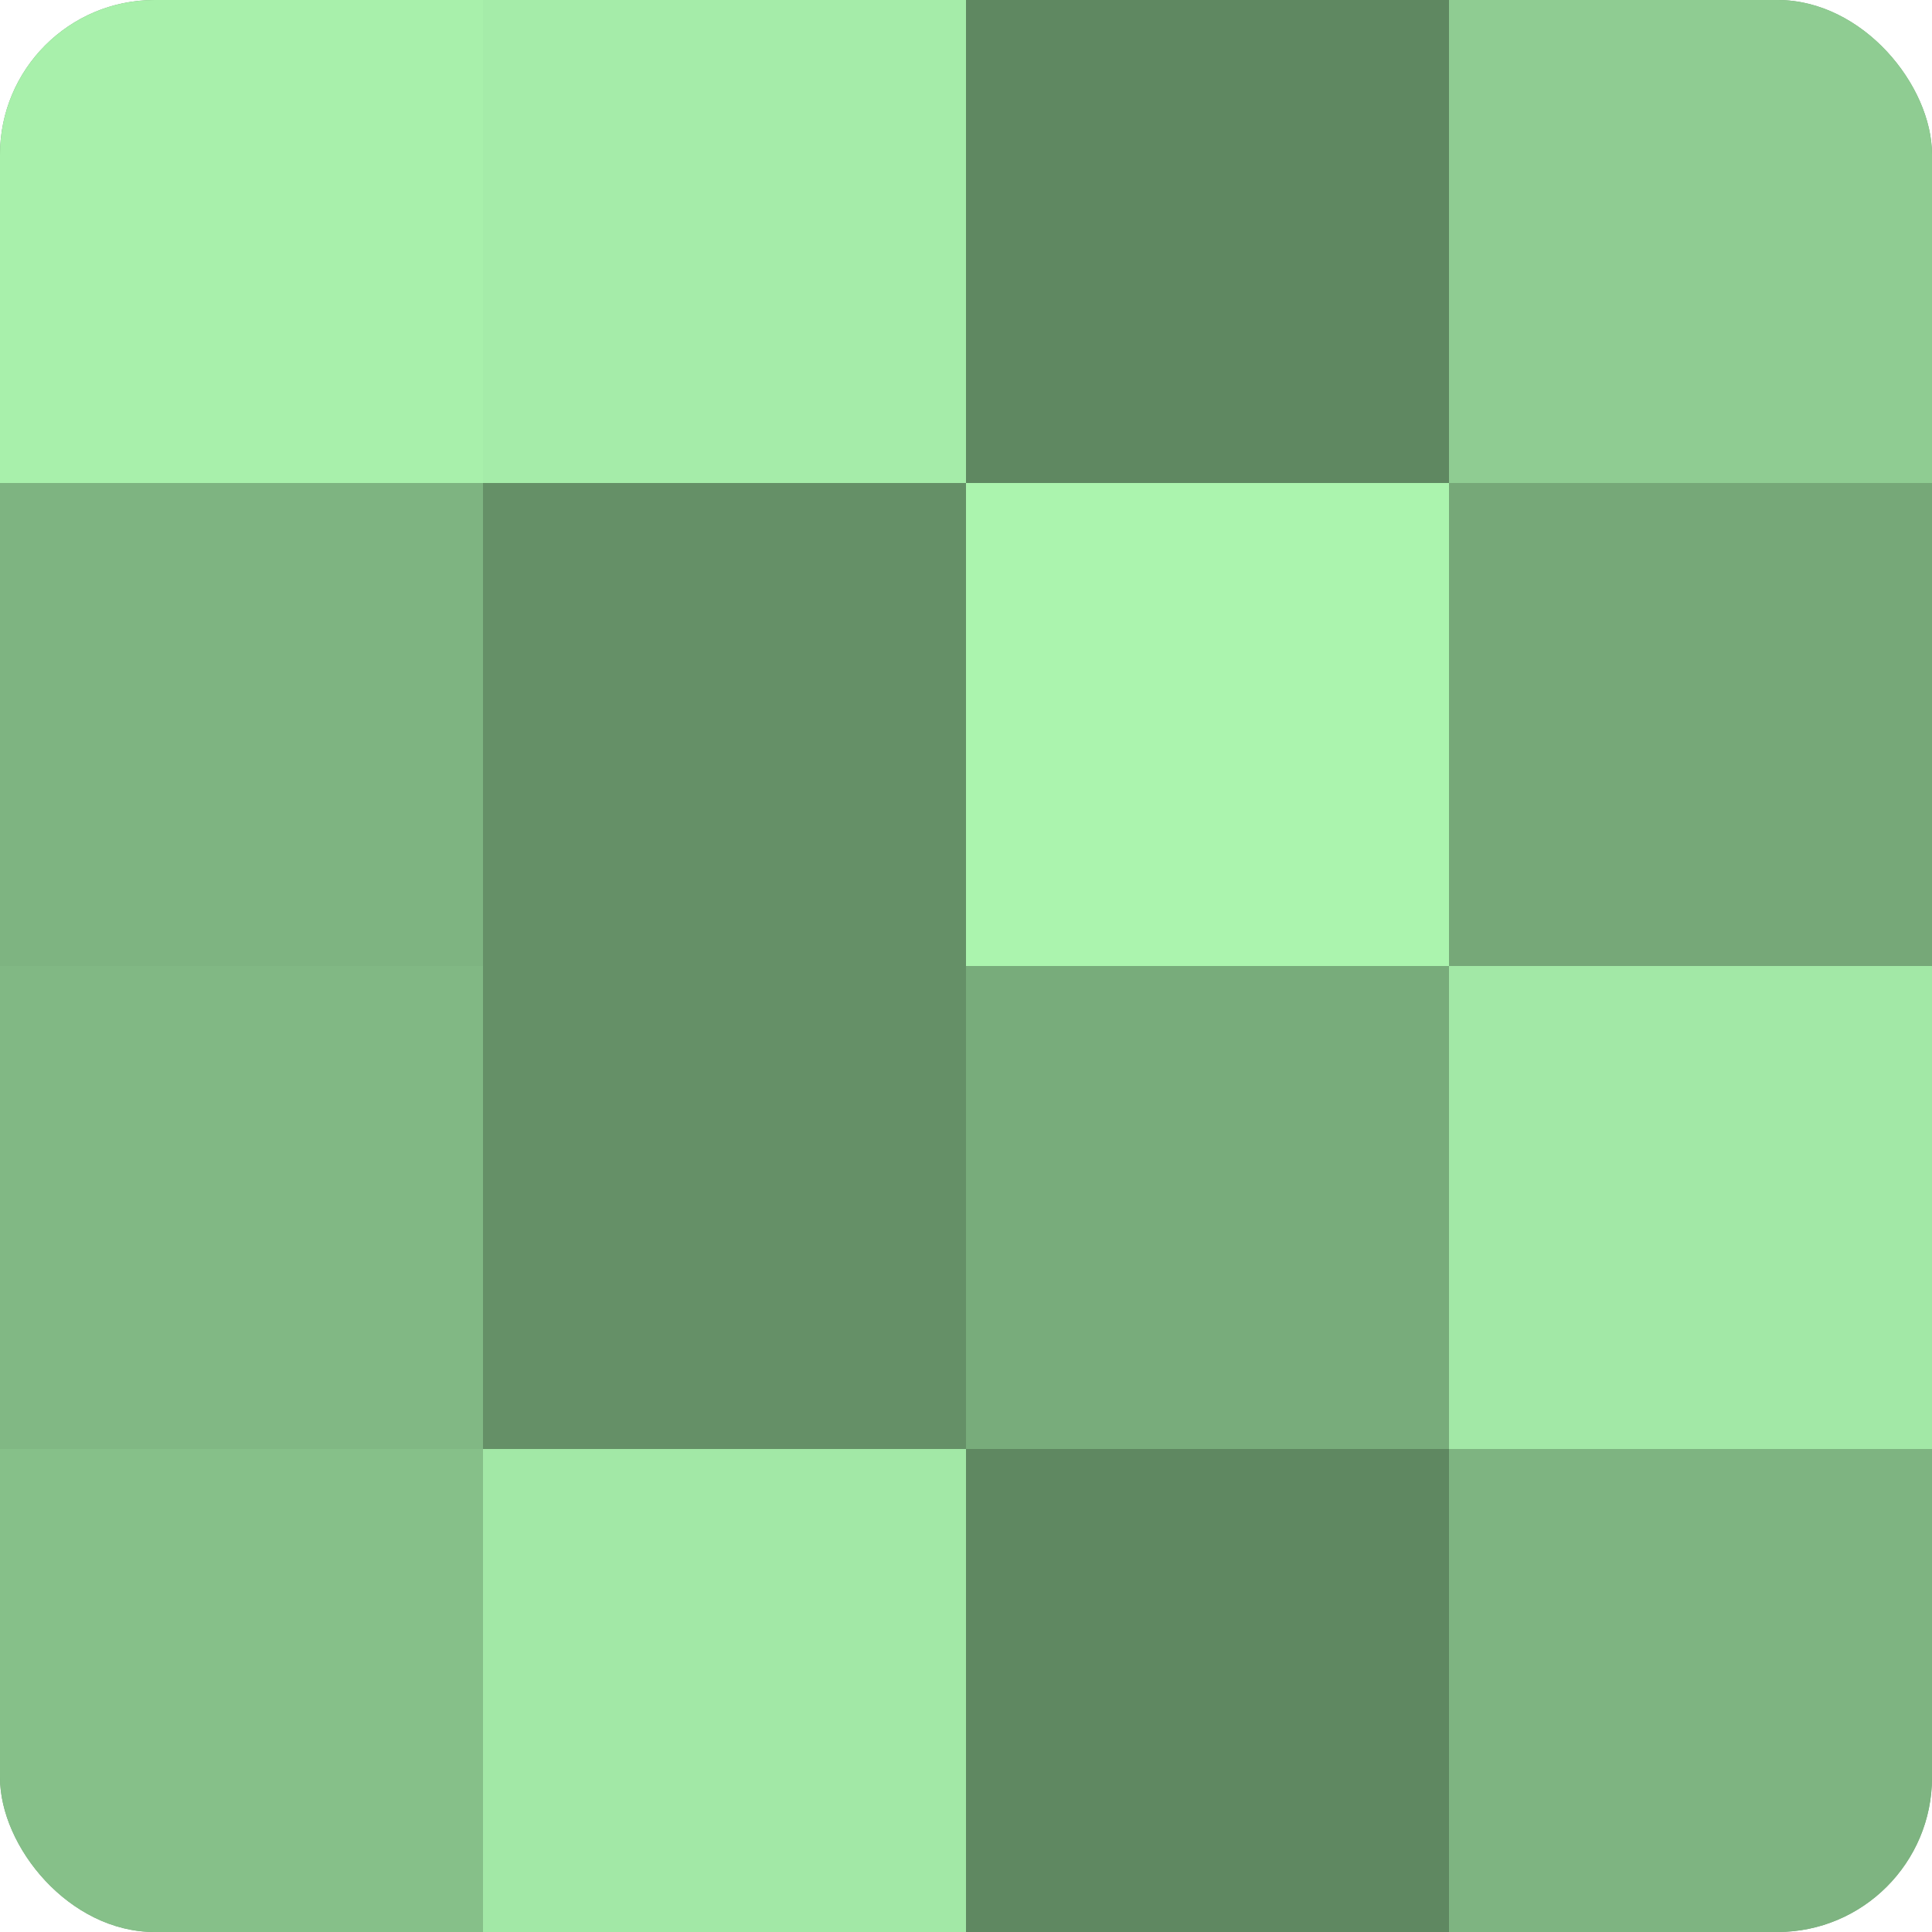
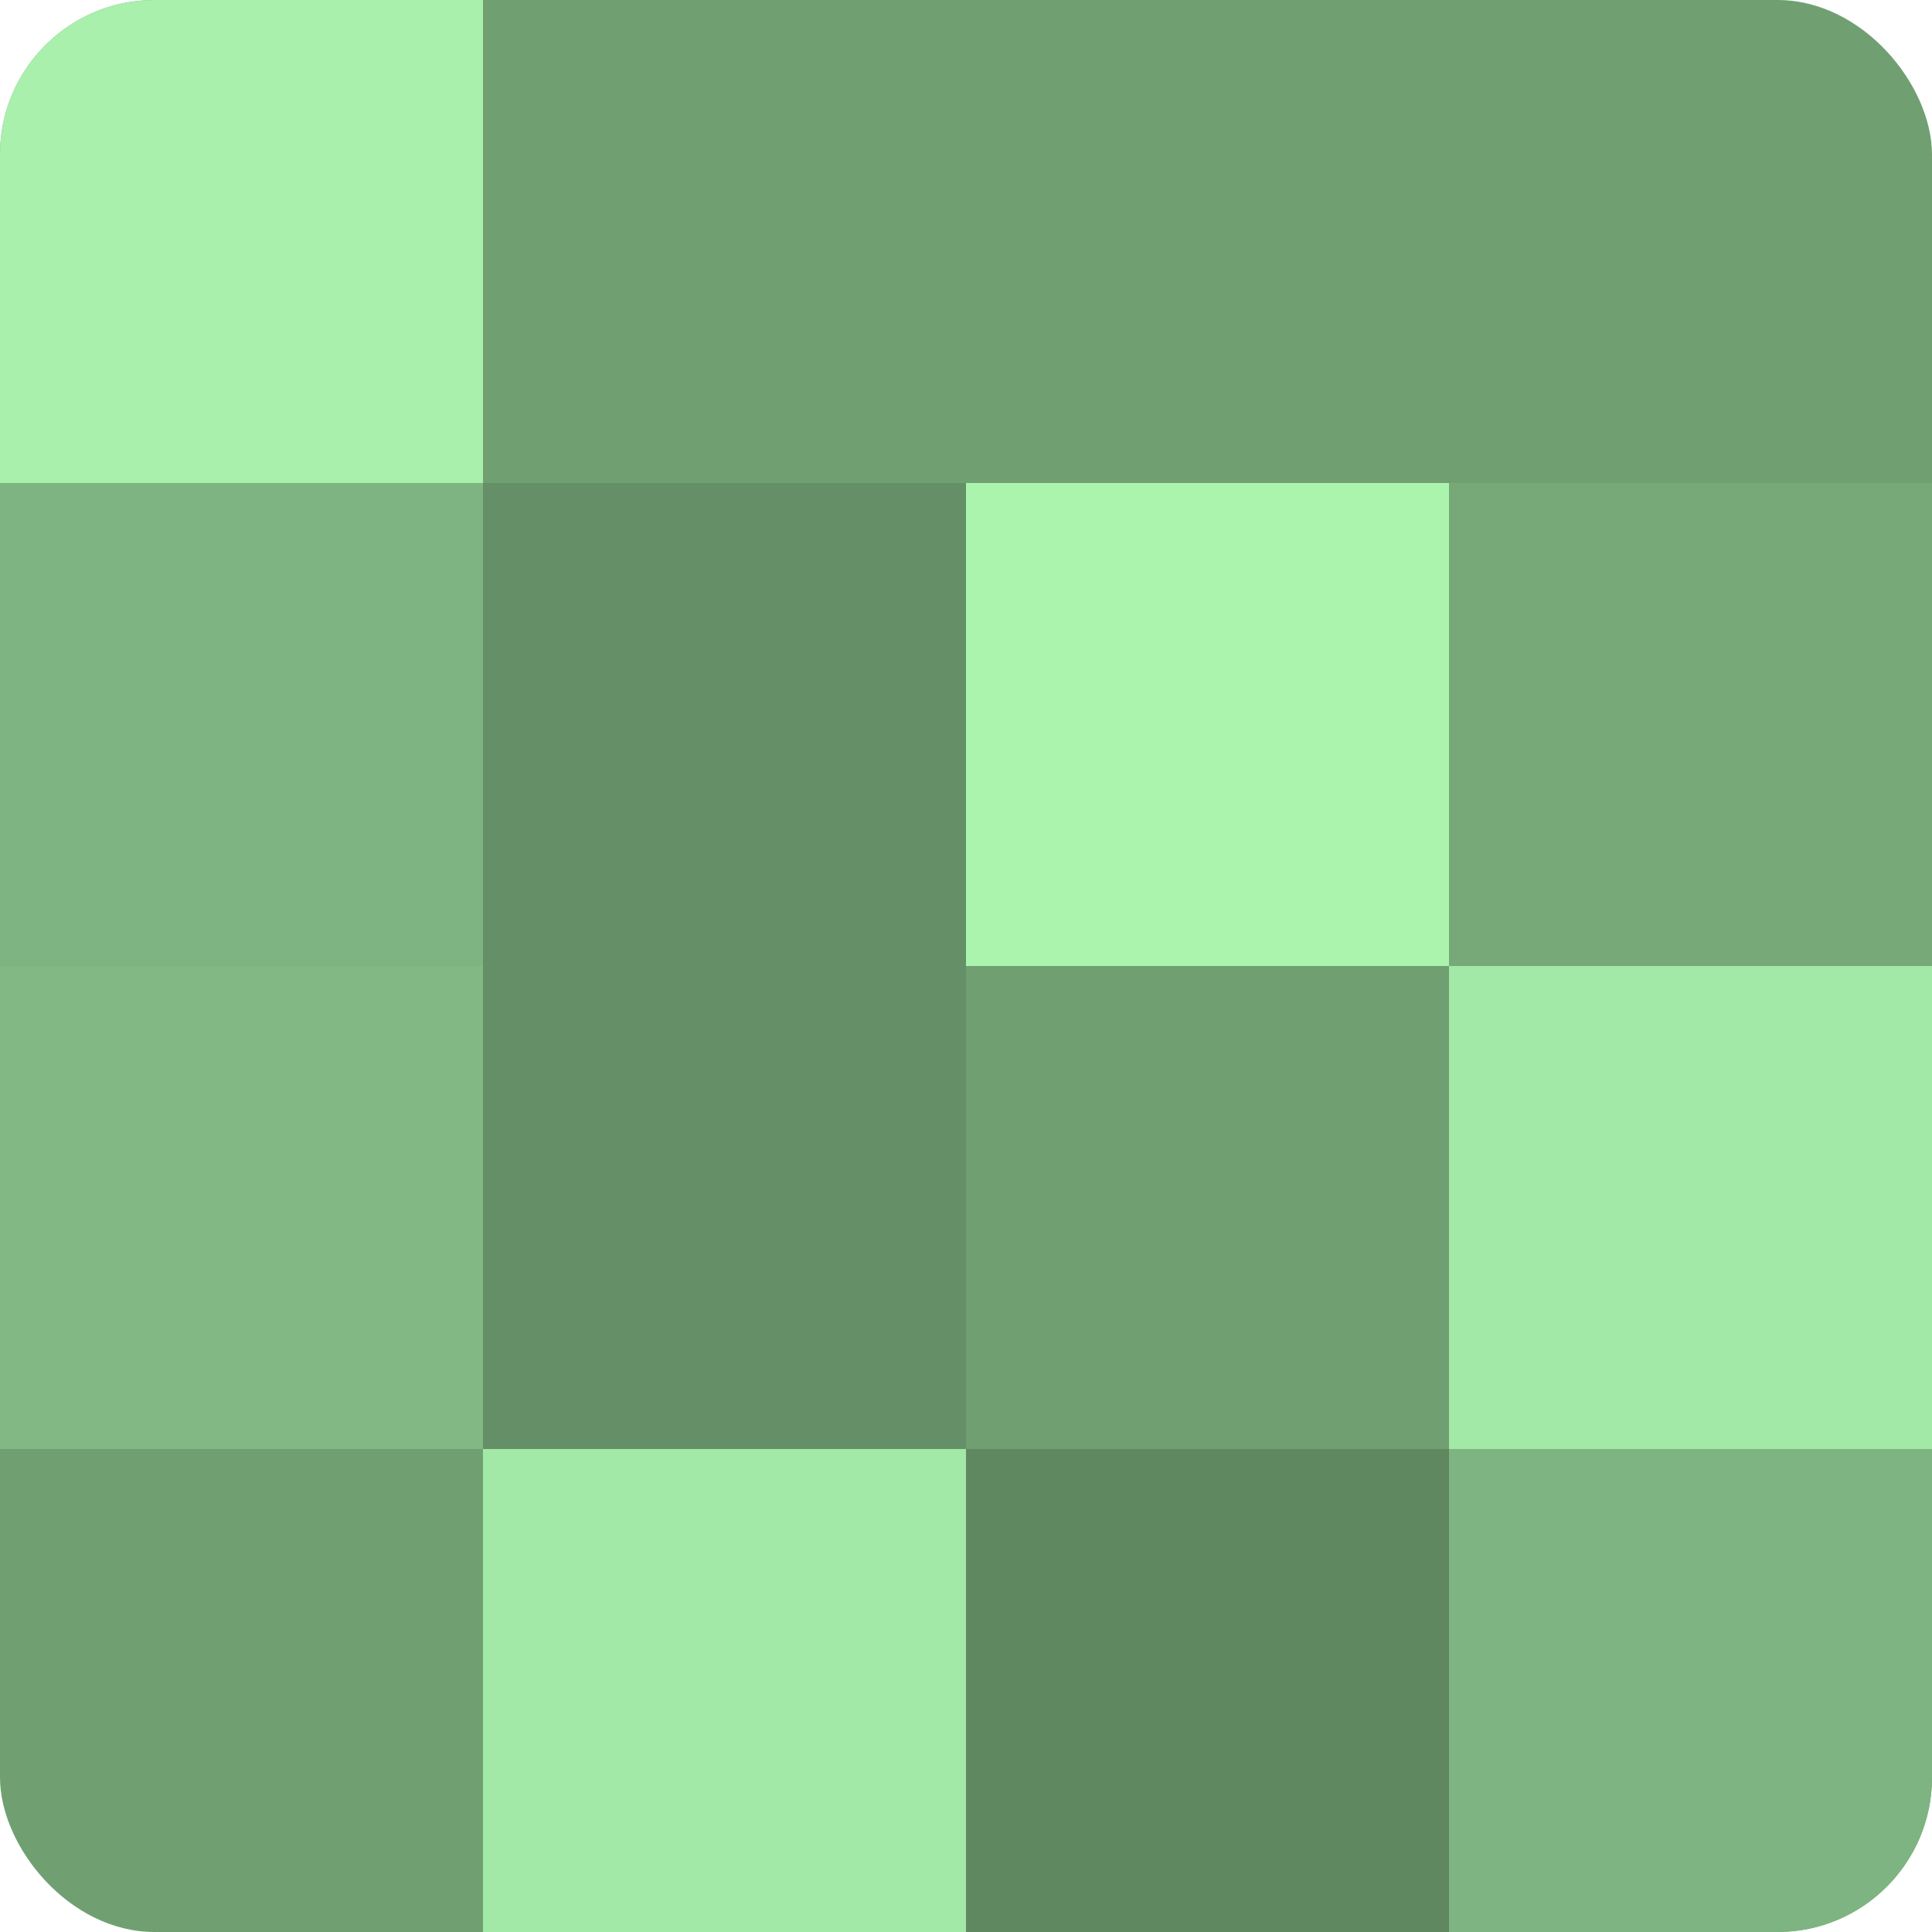
<svg xmlns="http://www.w3.org/2000/svg" width="60" height="60" viewBox="0 0 100 100" preserveAspectRatio="xMidYMid meet">
  <defs>
    <clipPath id="c" width="100" height="100">
      <rect width="100" height="100" rx="8" ry="8" />
    </clipPath>
  </defs>
  <g clip-path="url(#c)">
    <rect width="100" height="100" fill="#70a072" />
    <rect width="25" height="25" fill="#a8f0ab" />
    <rect y="25" width="25" height="25" fill="#7eb481" />
    <rect y="50" width="25" height="25" fill="#81b884" />
-     <rect y="75" width="25" height="25" fill="#86c089" />
-     <rect x="25" width="25" height="25" fill="#a5eca9" />
    <rect x="25" y="25" width="25" height="25" fill="#659067" />
    <rect x="25" y="50" width="25" height="25" fill="#659067" />
    <rect x="25" y="75" width="25" height="25" fill="#a2e8a6" />
-     <rect x="50" width="25" height="25" fill="#5f8861" />
    <rect x="50" y="25" width="25" height="25" fill="#abf4ae" />
-     <rect x="50" y="50" width="25" height="25" fill="#78ac7b" />
    <rect x="50" y="75" width="25" height="25" fill="#5f8861" />
-     <rect x="75" width="25" height="25" fill="#8fcc92" />
    <rect x="75" y="25" width="25" height="25" fill="#76a878" />
    <rect x="75" y="50" width="25" height="25" fill="#a2e8a6" />
    <rect x="75" y="75" width="25" height="25" fill="#7eb481" />
  </g>
</svg>